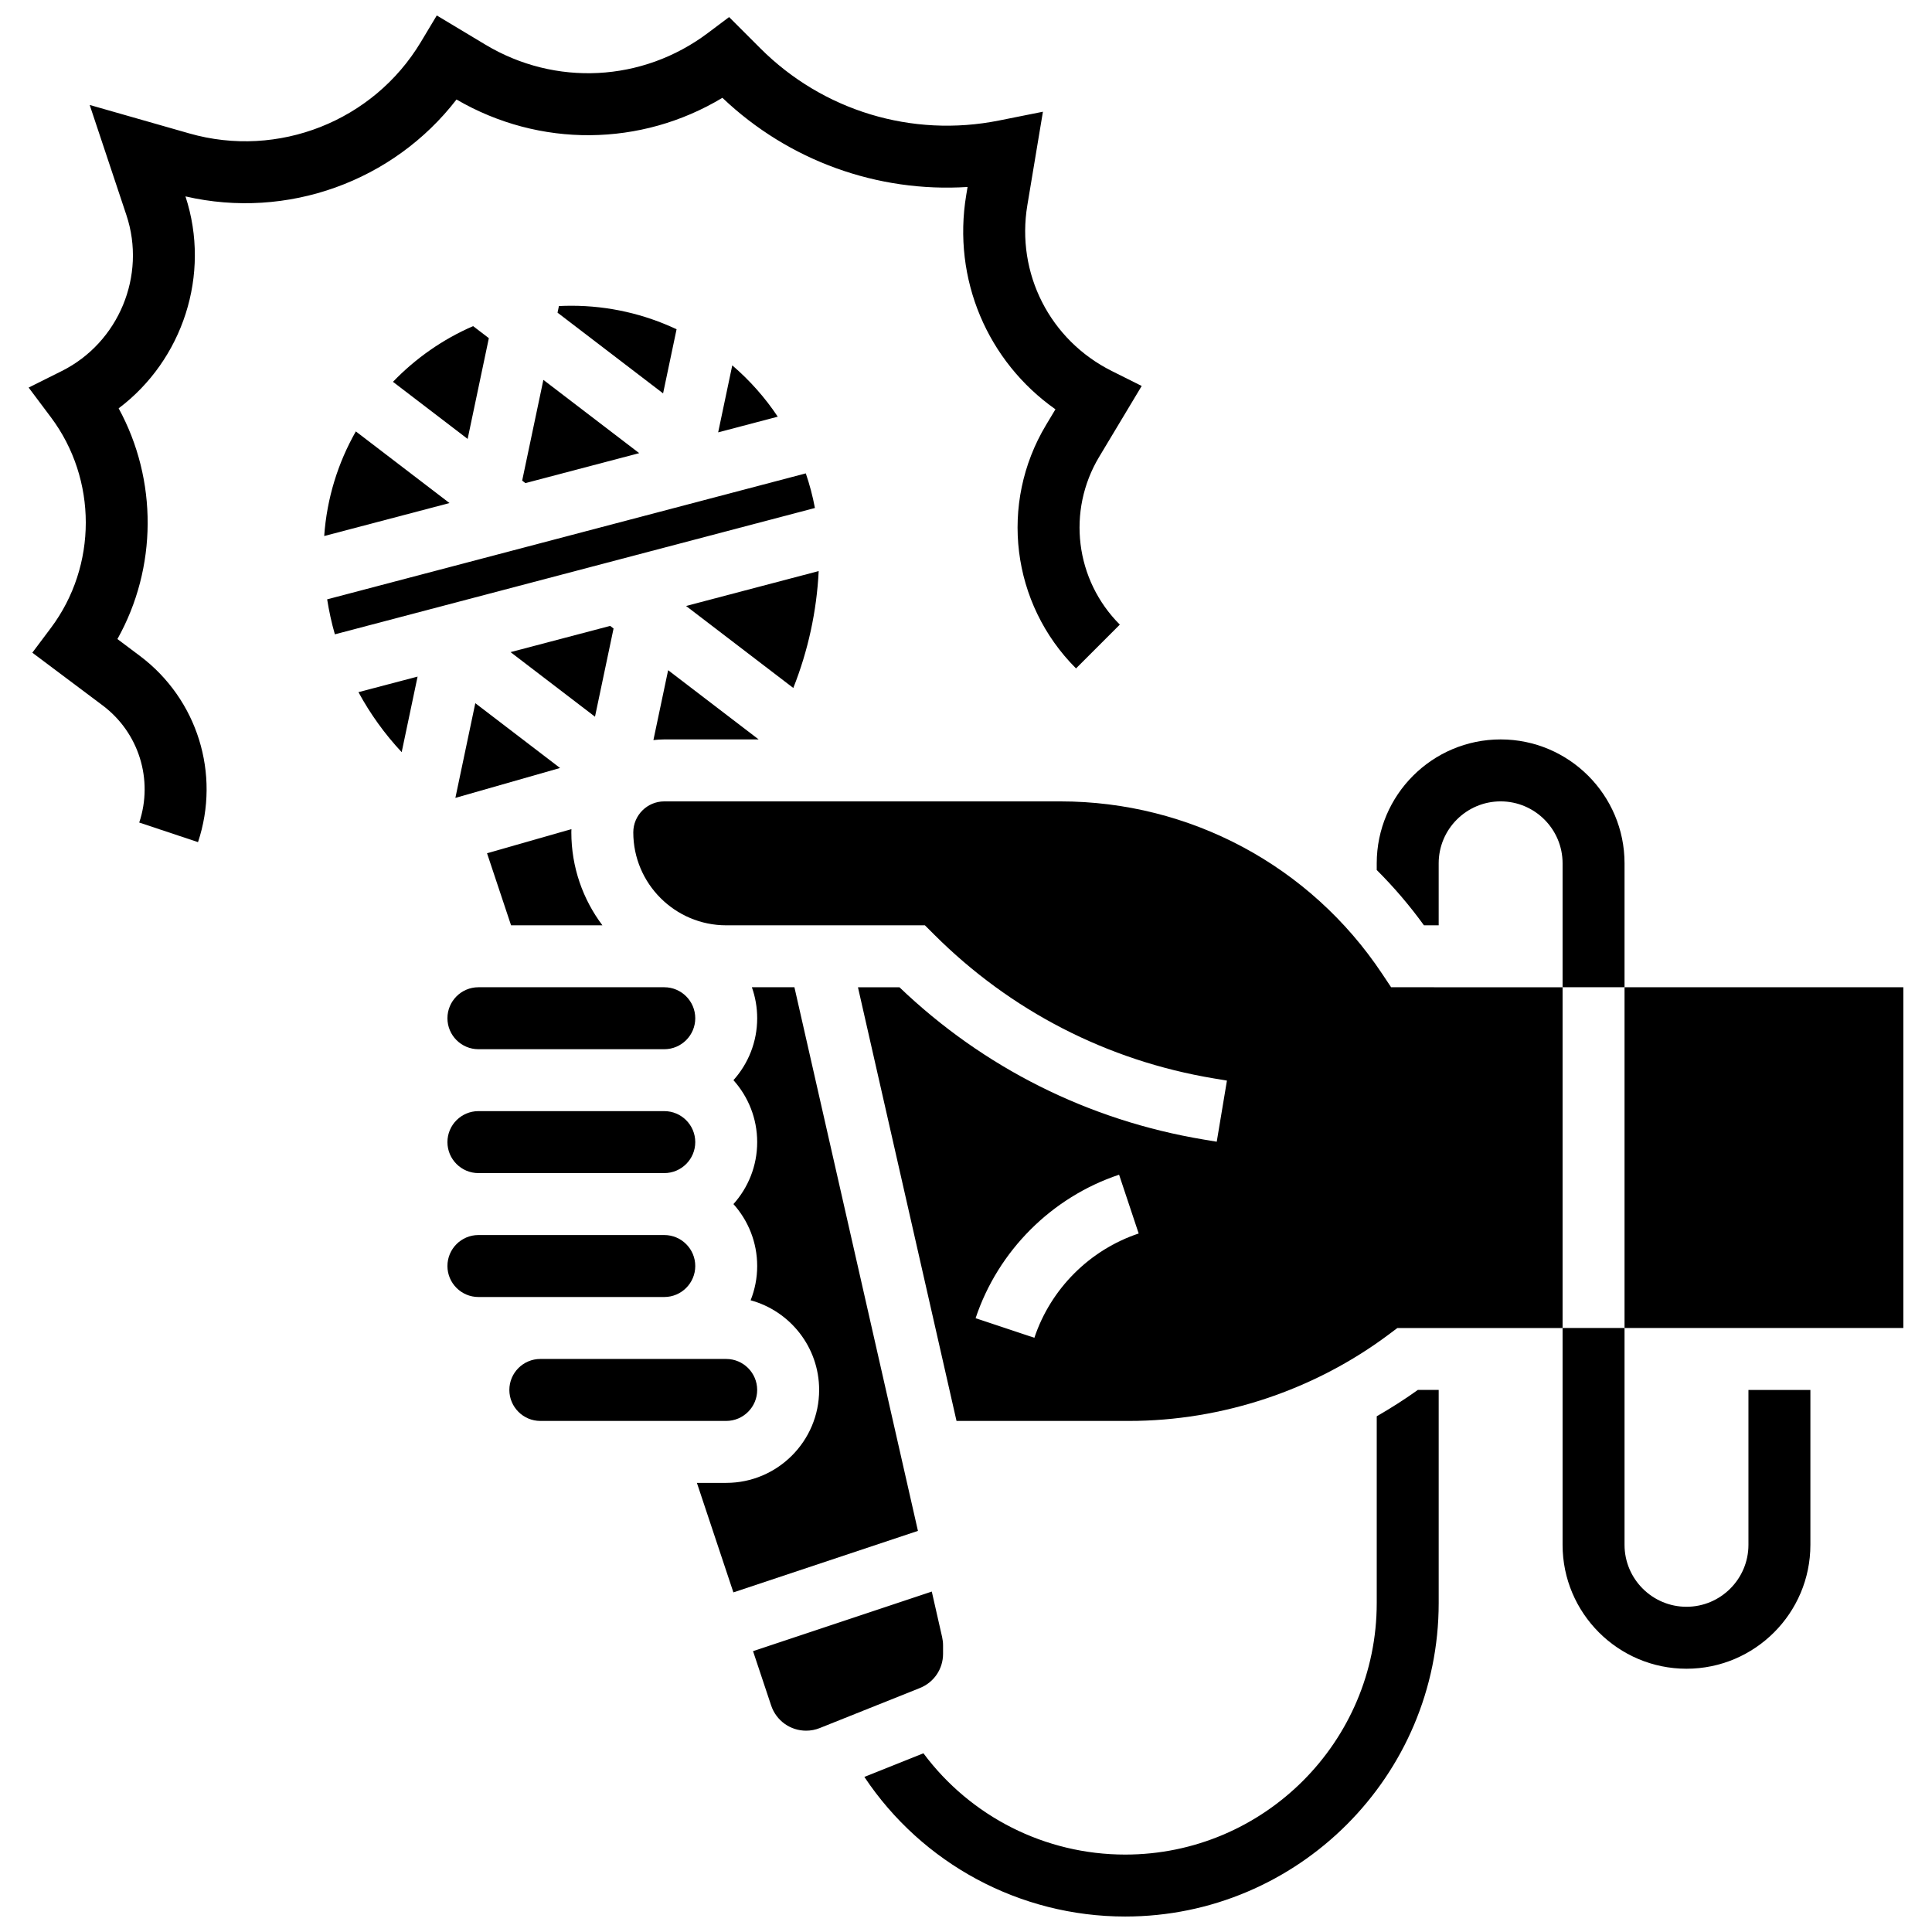
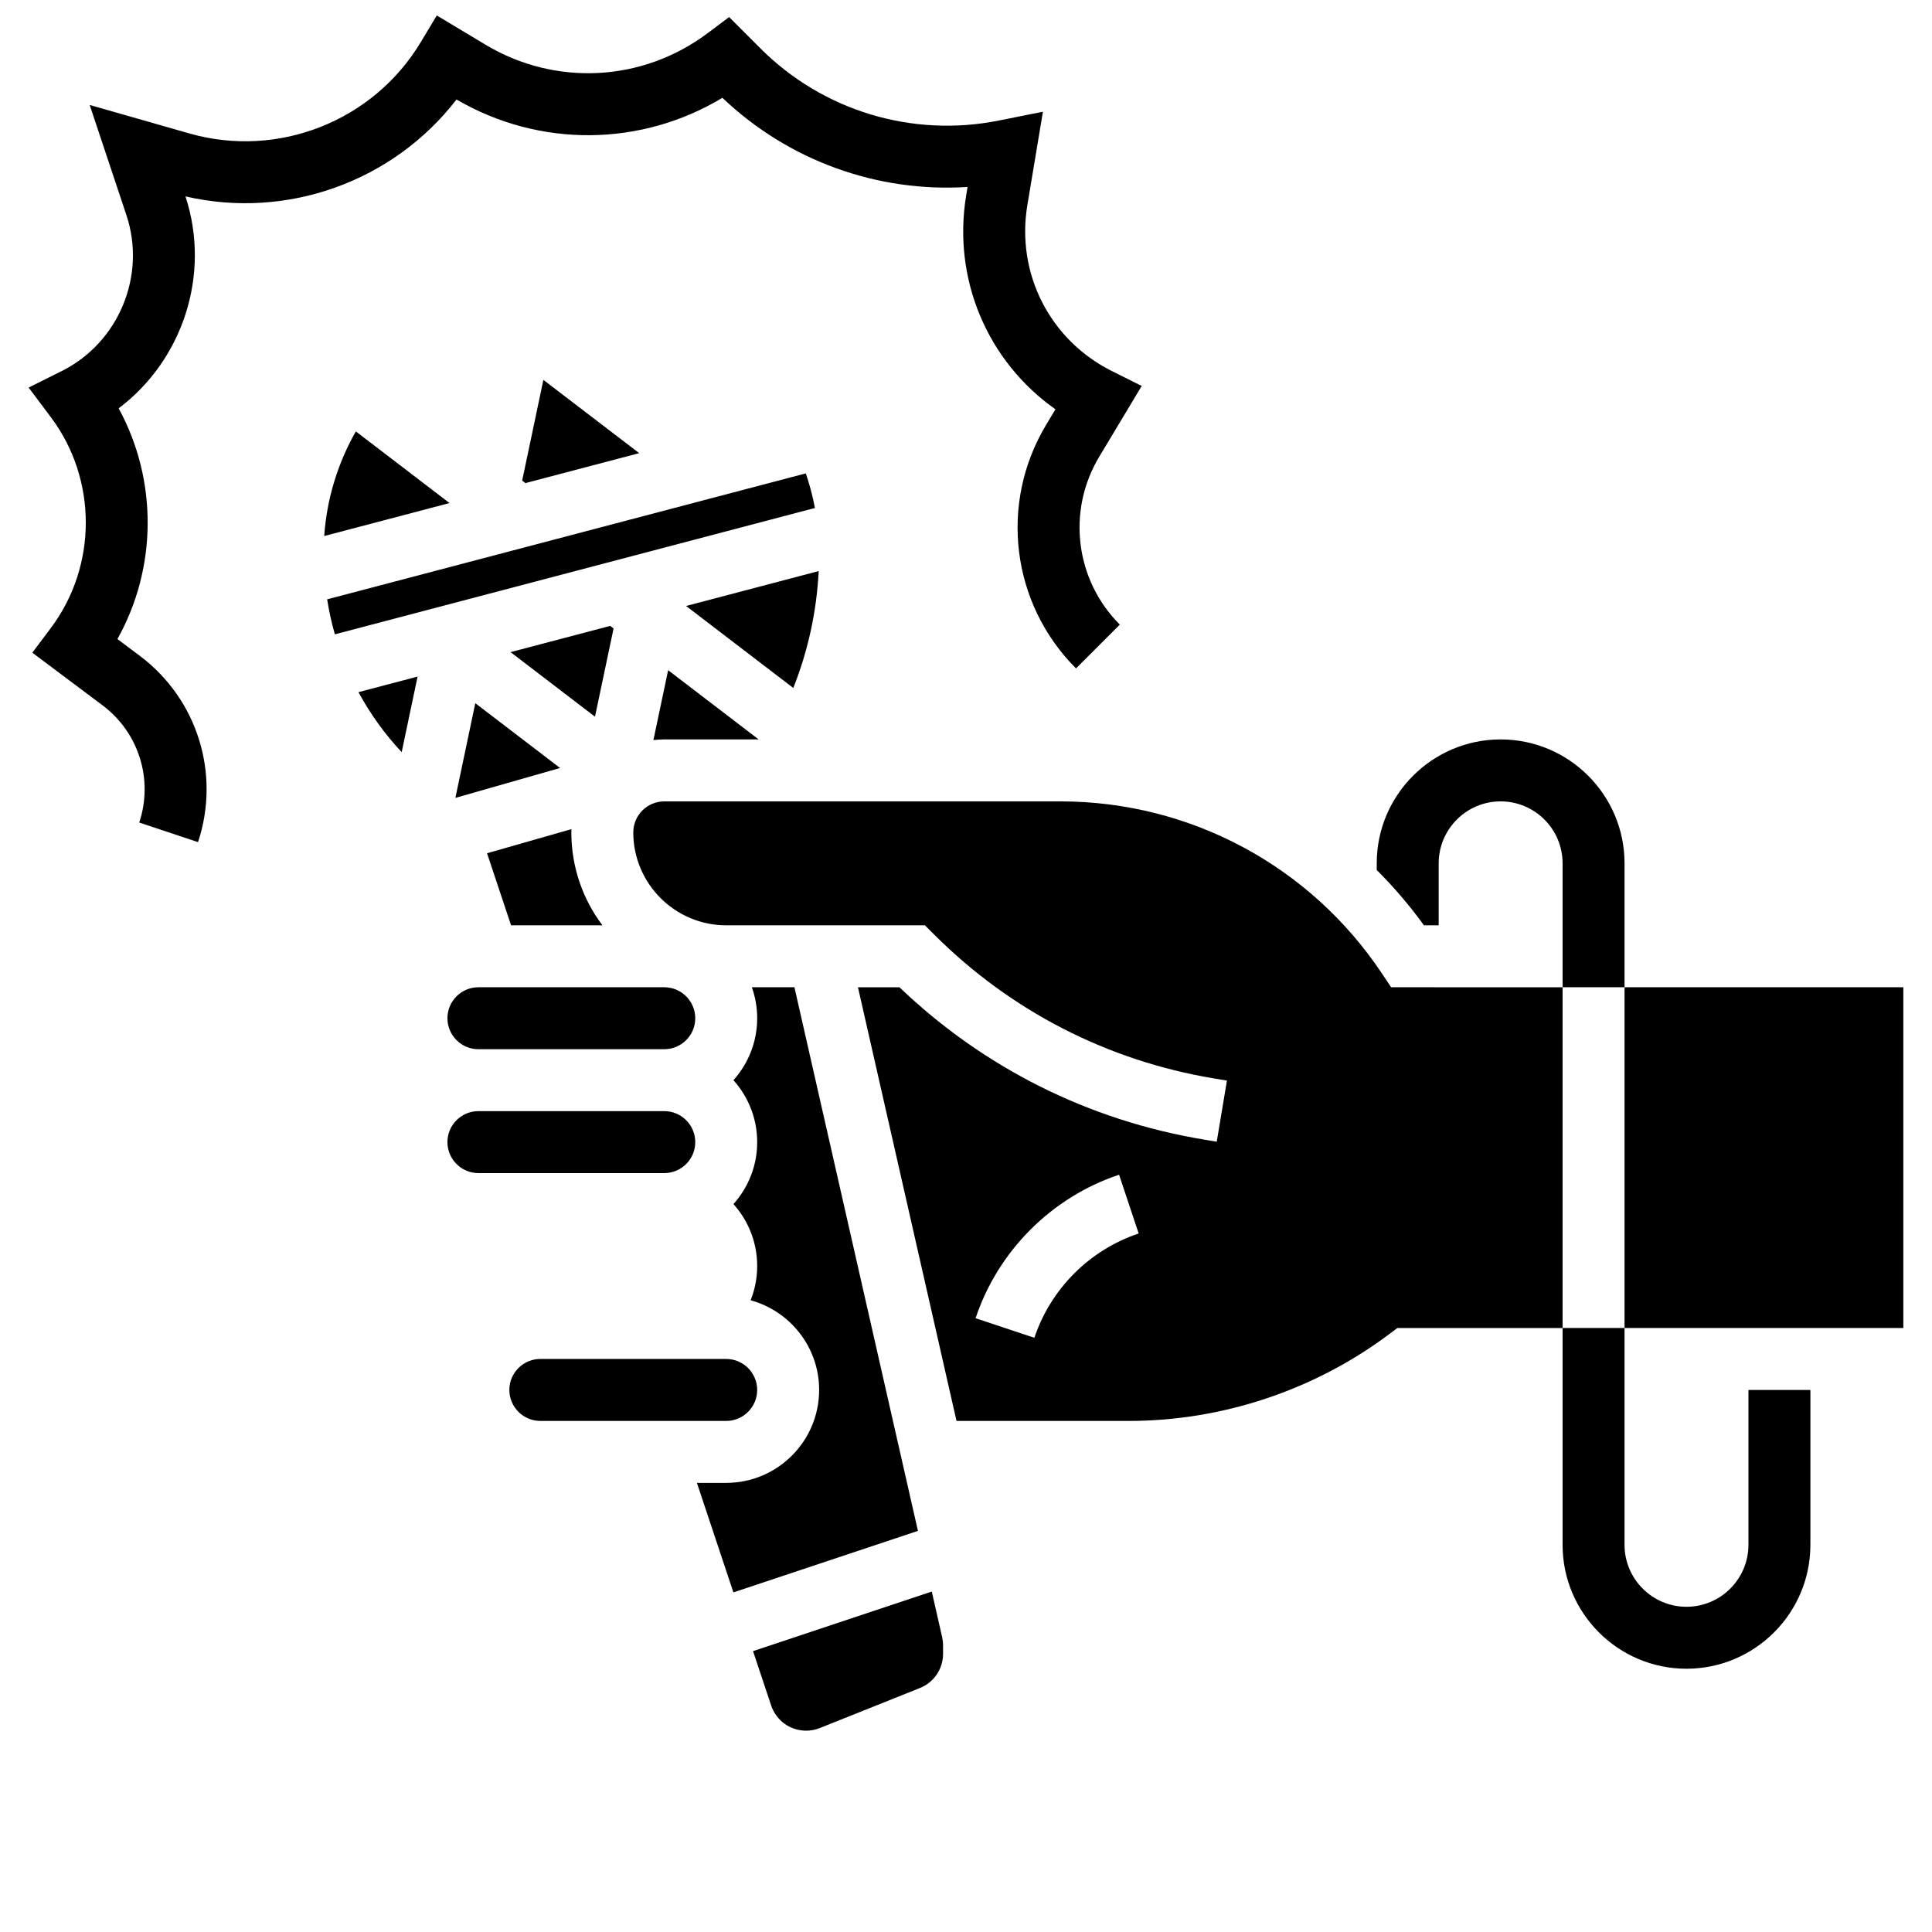
<svg xmlns="http://www.w3.org/2000/svg" width="800px" height="800px" version="1.1" viewBox="144 144 512 512">
  <defs>
    <clipPath id="b">
      <path d="m373 512h153v139.9h-153z" />
    </clipPath>
    <clipPath id="a">
      <path d="m151 148.09h296v219.91h-296z" />
    </clipPath>
  </defs>
  <g clip-path="url(#b)">
-     <path d="m508.85 519.33v49.492c0 36.758-29.906 66.66-66.66 66.66-21.258 0-41.004-10.09-53.469-26.84l-15.656 6.262c15.309 22.984 41.168 36.996 69.121 36.996 45.812 0 83.082-37.27 83.082-83.082v-56.473h-5.523c-3.512 2.519-7.156 4.832-10.895 6.984z" />
-   </g>
+     </g>
  <path d="m238.3 258.33c-4.719 8.289-7.68 17.695-8.383 27.723l33.207-8.738z" />
-   <path d="m267.93 260.32 5.621-26.703-4.172-3.191c-8.039 3.484-15.242 8.535-21.238 14.762z" />
  <path d="m357.54 269.45-126.84 33.379c0.496 3.144 1.172 6.242 2.043 9.273l127.22-33.48c-0.59-3.141-1.402-6.203-2.418-9.172z" />
  <path d="m320.04 405.63h-49.254c-4.527 0-8.211 3.684-8.211 8.211s3.684 8.211 8.211 8.211h49.254c4.527 0 8.211-3.684 8.211-8.211-0.004-4.527-3.684-8.211-8.211-8.211z" />
-   <path d="m323.3 231.26c-8.473-3.992-17.922-6.234-27.887-6.234-1.105 0-2.203 0.031-3.293 0.082l-0.367 1.75 27.973 21.391z" />
  <path d="m282.38 271.37 0.855 0.656 30.16-7.938-25.395-19.418z" />
-   <path d="m334.32 258.58 15.793-4.156c-3.375-5.074-7.441-9.645-12.055-13.598z" />
  <path d="m360.96 295.34-35.145 9.25 28.418 21.73c3.922-9.863 6.207-20.383 6.727-30.98z" />
  <path d="m320.04 438.46h-49.254c-4.527 0-8.211 3.684-8.211 8.211 0 4.527 3.684 8.211 8.211 8.211h49.254c4.527 0 8.211-3.684 8.211-8.211-0.004-4.527-3.684-8.211-8.211-8.211z" />
  <path d="m317.16 340.13c0.945-0.109 1.906-0.176 2.883-0.176h25.008l-23.988-18.344z" />
  <path d="m273.07 370.12 6.363 19.09h24.207c-5.164-6.863-8.23-15.395-8.23-24.629 0-0.285 0.012-0.566 0.023-0.852z" />
  <path d="m344.66 512.35c0-4.527-3.684-8.211-8.211-8.211h-49.254c-4.527 0-8.211 3.684-8.211 8.211s3.684 8.211 8.211 8.211h49.254c4.531 0 8.211-3.684 8.211-8.211z" />
  <path d="m354.53 405.63h-11.277c0.91 2.57 1.41 5.332 1.41 8.211 0 6.301-2.383 12.059-6.293 16.418 3.91 4.359 6.293 10.117 6.293 16.418s-2.383 12.059-6.293 16.418c3.91 4.359 6.293 10.117 6.293 16.418 0 3.203-0.621 6.266-1.742 9.078 10.453 2.848 18.16 12.418 18.16 23.758 0 13.578-11.047 24.629-24.629 24.629h-7.766l9.672 29.02 48.906-16.301z" />
  <path d="m558.1 495.93v57.465c0 18.105 14.73 32.836 32.836 32.836s32.836-14.73 32.836-32.836v-41.047h-16.418v41.047c0 9.051-7.367 16.418-16.418 16.418s-16.418-7.367-16.418-16.418v-57.465z" />
  <path d="m574.52 372.79c0-18.105-14.73-32.836-32.836-32.836-18.105 0-32.836 14.73-32.836 32.836v1.77c4.516 4.504 8.707 9.391 12.504 14.648h3.914v-16.418c0-9.051 7.367-16.418 16.418-16.418 9.051 0 16.418 7.367 16.418 16.418v32.836h16.418z" />
  <path d="m512.66 405.63-2.438-3.656c-19.035-28.551-50.887-45.598-85.203-45.598h-104.98c-4.527 0-8.211 3.684-8.211 8.211 0 13.578 11.047 24.629 24.629 24.629h52.652l2.406 2.402c20.266 20.266 45.918 33.469 74.188 38.176l3.449 0.578-2.703 16.195-3.449-0.574c-30.531-5.086-58.34-19.02-80.637-40.359h-10.996l26.121 114.93h45.688c24.703 0 49.191-8.164 68.957-22.984l2.188-1.641h43.781v-90.301zm-94.539 92.898-15.578-5.191c5.953-17.859 20.168-32.074 38.027-38.027l5.191 15.578c-12.977 4.324-23.312 14.656-27.641 27.641z" />
  <path d="m574.52 405.63h73.883v90.301h-73.883z" />
  <path d="m393.92 582.27v-2.231c0-0.727-0.082-1.457-0.242-2.168l-2.746-12.09-47.371 15.789 4.801 14.398c1.332 3.996 5.055 6.68 9.266 6.68 1.25 0 2.469-0.234 3.625-0.699l26.531-10.613c3.731-1.488 6.137-5.051 6.137-9.066z" />
  <path d="m264.68 355.45 27.738-7.926-22.457-17.172z" />
  <path d="m279.3 316.82 22.379 17.113 4.922-23.375-0.898-0.688z" />
-   <path d="m320.04 487.72c4.527 0 8.211-3.684 8.211-8.211 0-4.527-3.684-8.211-8.211-8.211h-49.254c-4.527 0-8.211 3.684-8.211 8.211 0 4.527 3.684 8.211 8.211 8.211z" />
  <path d="m250.45 343.33 4.215-20.027-15.672 4.125c3.106 5.731 6.941 11.074 11.457 15.902z" />
  <g clip-path="url(#a)">
    <path d="m264.98 170.37c22.047 12.848 48.918 12.523 70.465-0.449 17.559 16.707 41.105 25.148 64.973 23.629l-0.355 2.129c-3.715 22.289 5.637 44.113 23.641 56.793l-2.488 4.148c-12.492 20.82-9.227 47.352 7.941 64.52l11.609-11.609c-11.832-11.832-14.082-30.117-5.473-44.465l11.27-18.781-7.93-3.965c-16.398-8.199-25.391-25.855-22.375-43.938l4.129-24.773-11.664 2.332c-23.004 4.598-46.641-2.555-63.23-19.145l-8.273-8.273-5.695 4.273c-17.266 12.949-40.379 14.141-58.883 3.039l-12.887-7.742-4.223 7.039c-12.594 20.988-37.828 30.949-61.359 24.227l-26.402-7.543 9.73 29.191c5.336 16.004-2.023 33.762-17.109 41.309l-8.801 4.394 5.902 7.871c12.324 16.434 12.324 39.387 0 55.82l-4.926 6.566 18.637 13.977c9.59 7.191 13.488 19.668 9.695 31.039l15.578 5.191c6.027-18.086-0.168-37.926-15.422-49.367l-5.938-4.453c10.578-18.871 10.688-42.176 0.328-61.141 16.969-12.773 24.504-35.441 17.707-56.168 26.961 6.234 55.086-3.973 71.828-25.676z" />
  </g>
</svg>